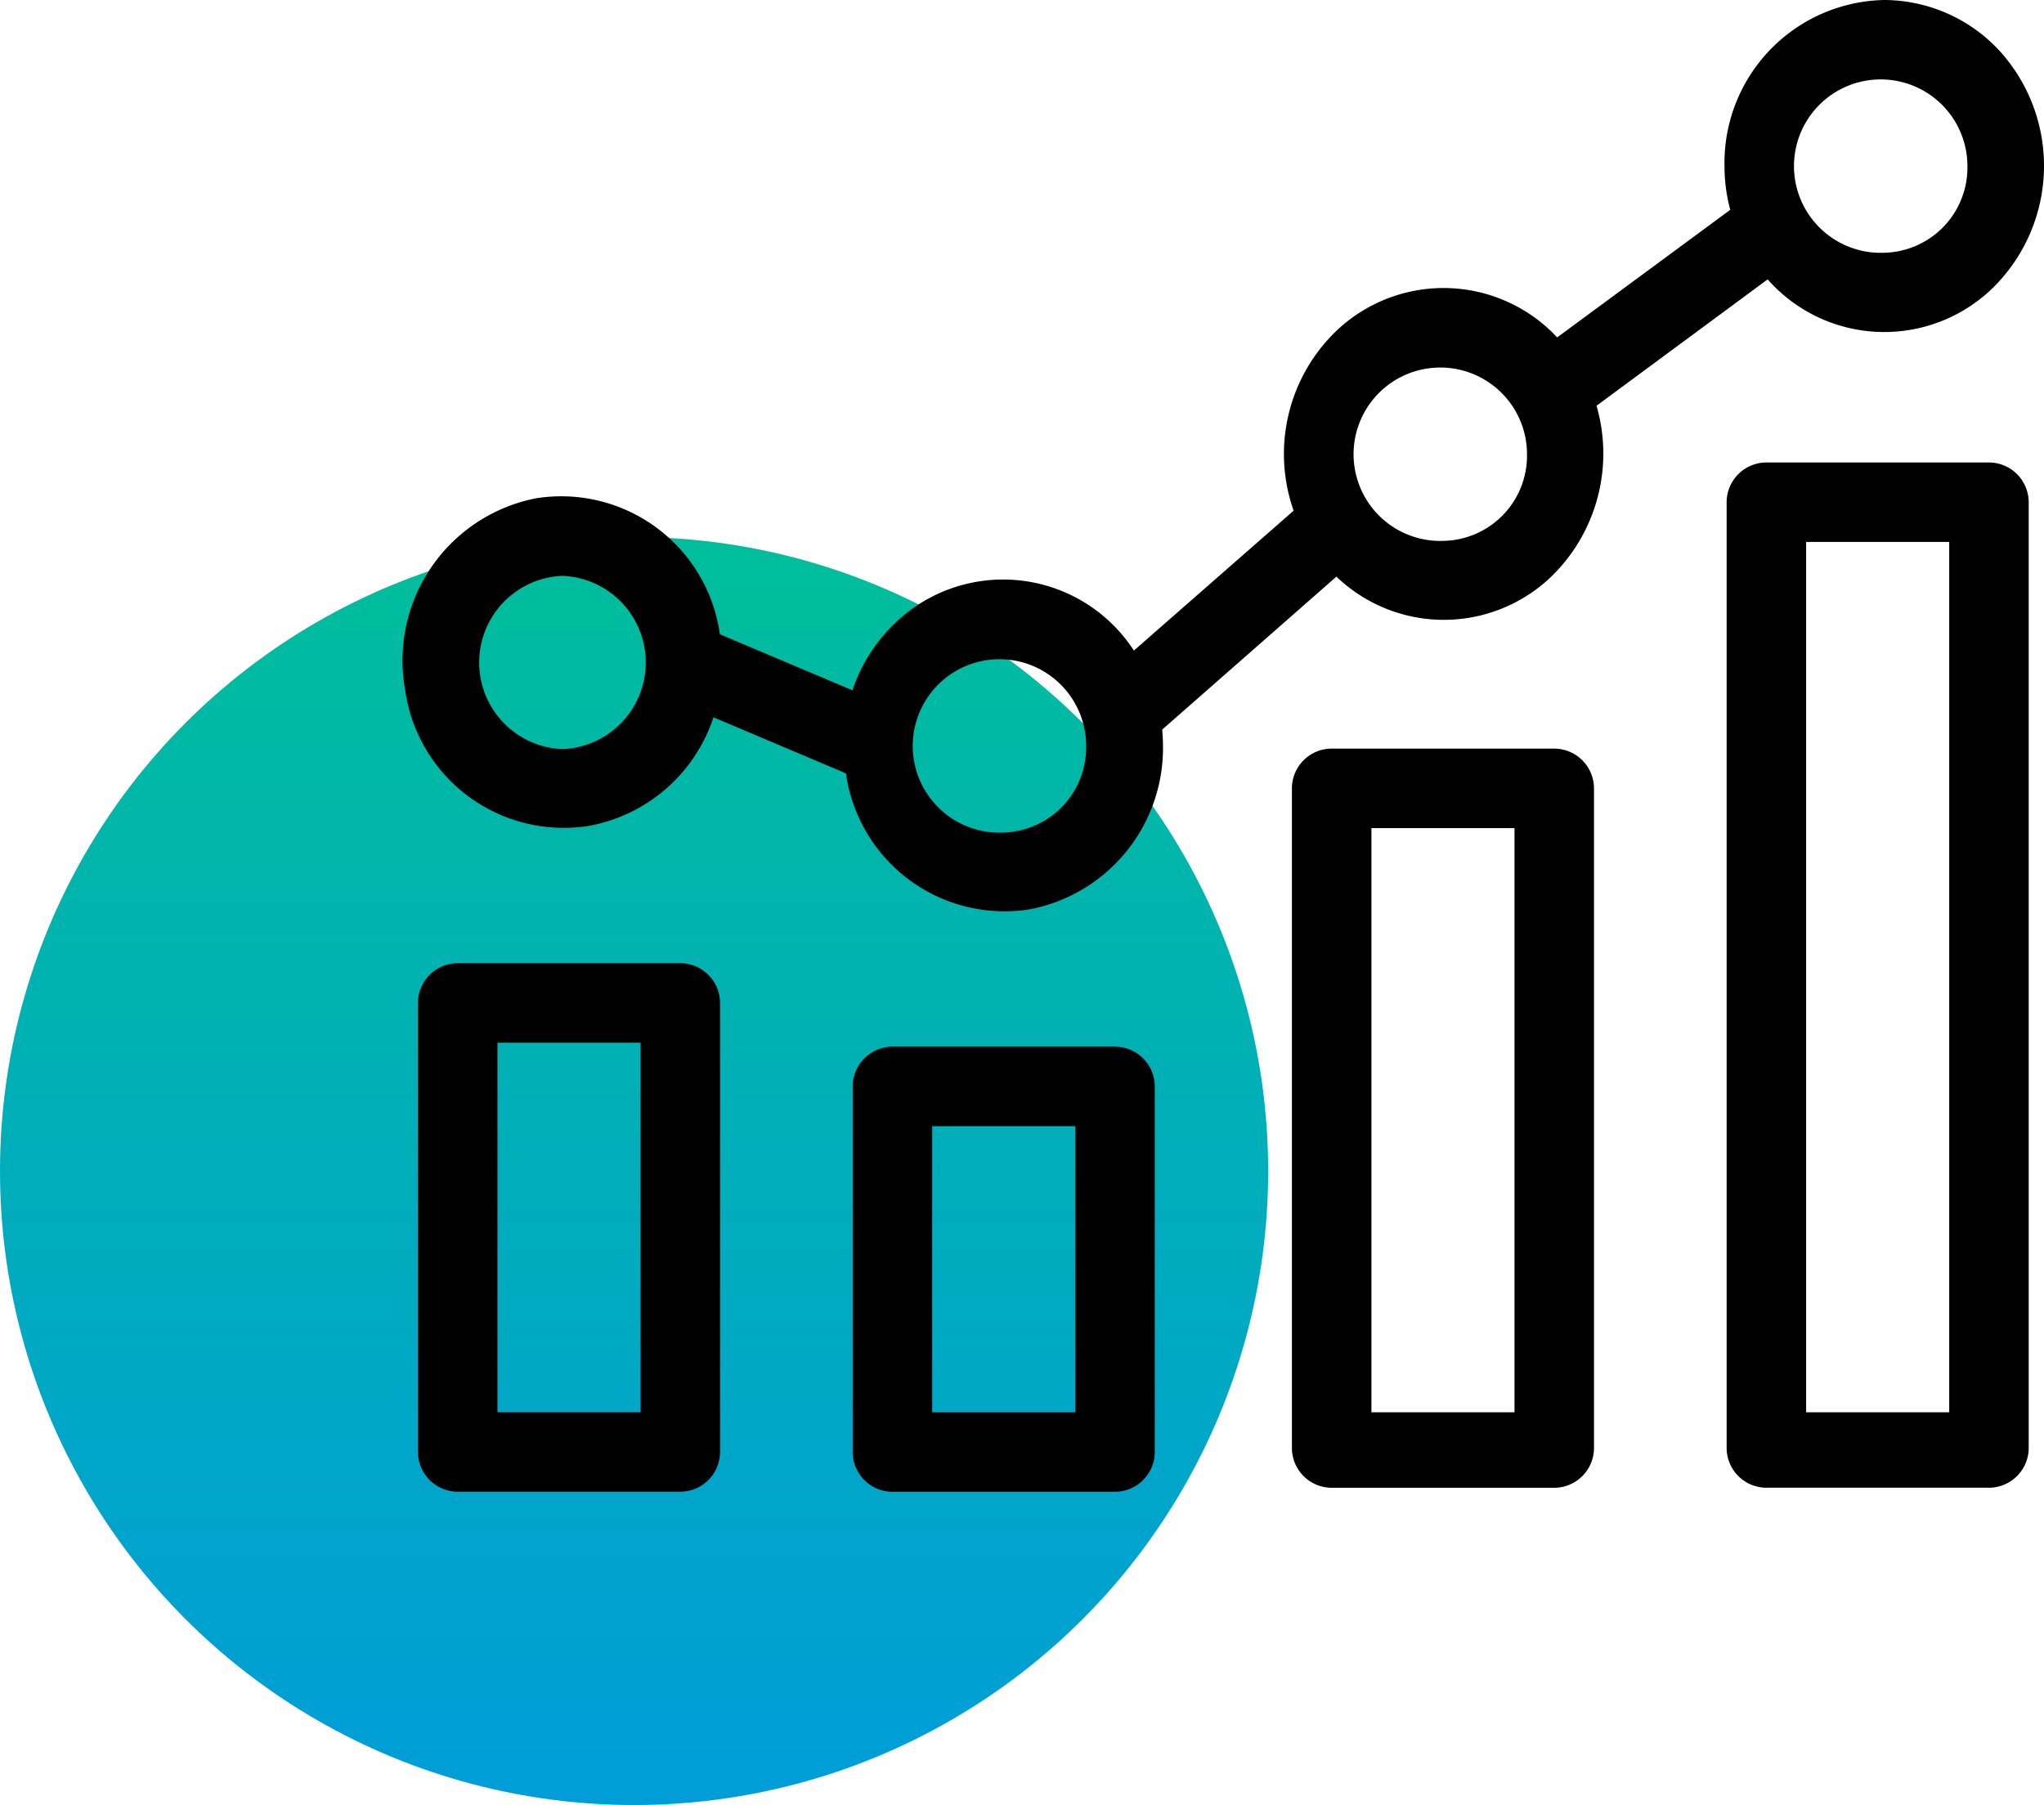
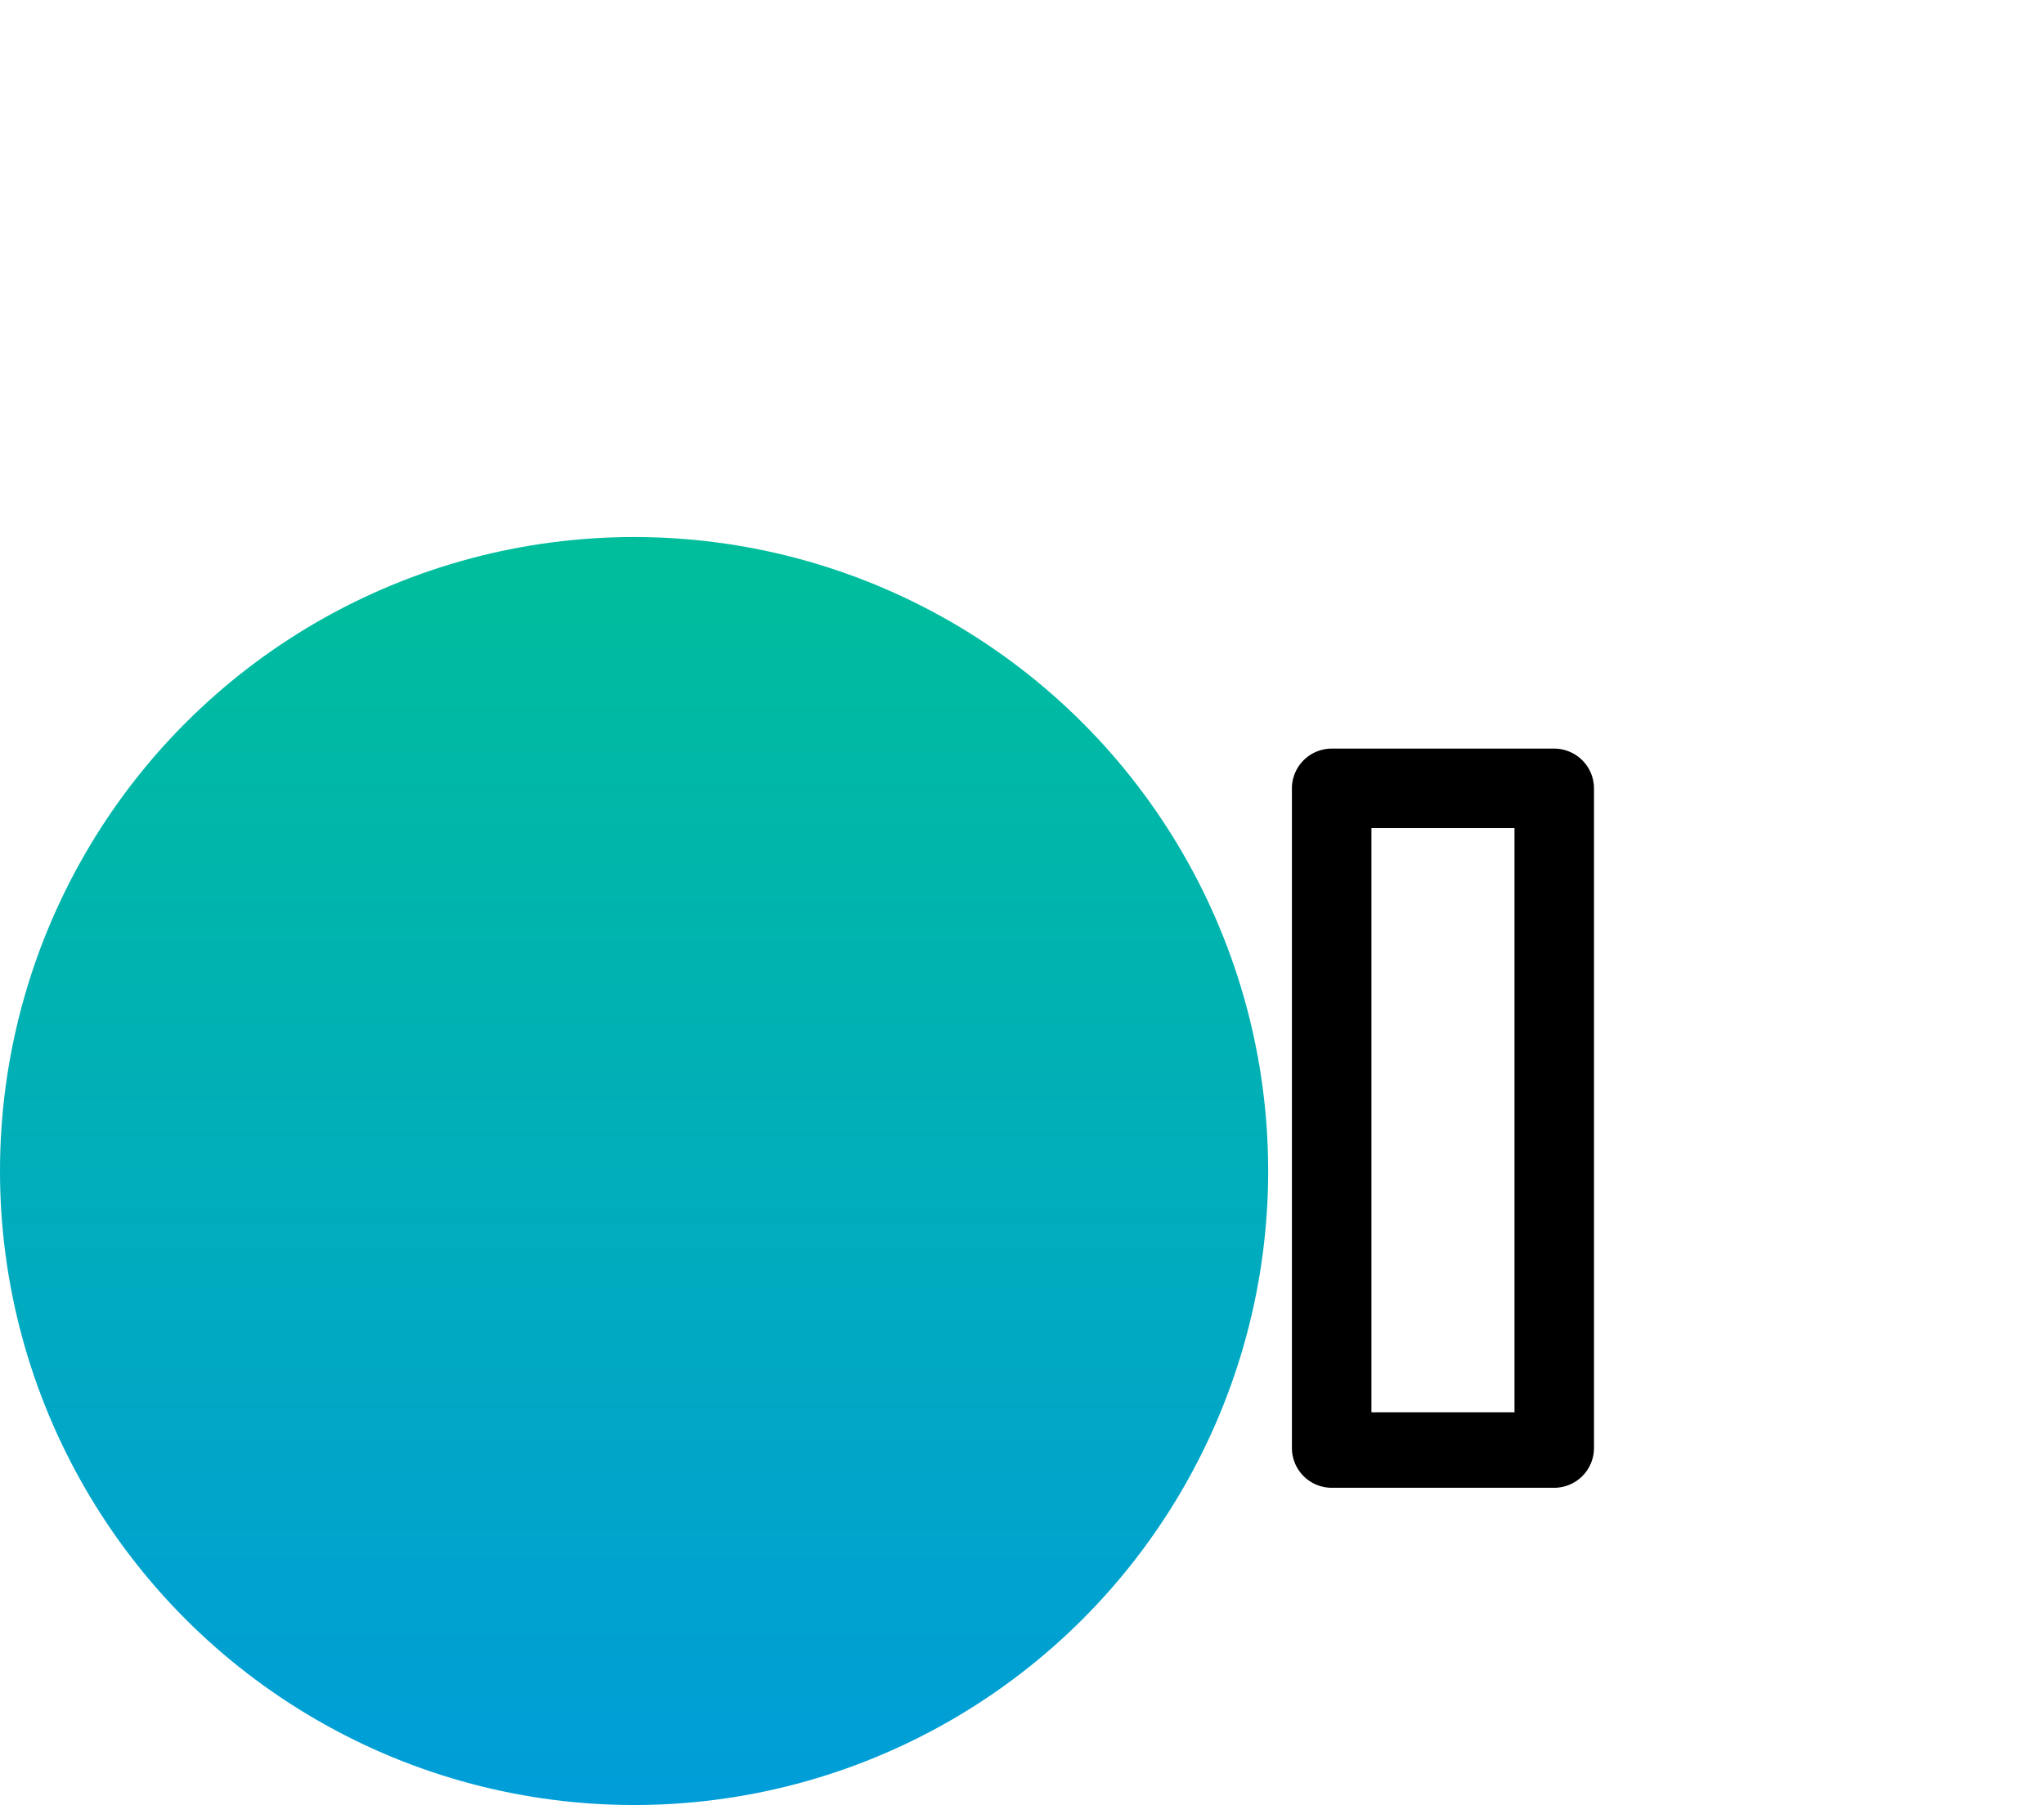
<svg xmlns="http://www.w3.org/2000/svg" width="137" height="121" viewBox="0 0 137 121">
  <defs>
    <linearGradient id="linear-gradient" x1="0.5" x2="0.5" y2="1" gradientUnits="objectBoundingBox">
      <stop offset="0" stop-color="#00be9b" />
      <stop offset="1" stop-color="#009dd9" />
    </linearGradient>
  </defs>
  <g id="Group_687" data-name="Group 687" transform="translate(-1366 -90)">
    <circle id="Ellipse_8" data-name="Ellipse 8" cx="42.5" cy="42.5" r="42.5" transform="translate(1366 126)" fill="url(#linear-gradient)" />
    <g id="bar-chart" transform="translate(1393 63.073)">
      <g id="Group_203" data-name="Group 203" transform="translate(0 26.927)">
        <g id="Group_202" data-name="Group 202" transform="translate(0 0)">
-           <path id="Path_260" data-name="Path 260" d="M107.12,30.444a10.573,10.573,0,0,0-7.834-3.517,10.92,10.92,0,0,0-10.7,11.136,11.363,11.363,0,0,0,.384,2.93l-11.6,8.552a10.416,10.416,0,0,0-15.131-.107A11.446,11.446,0,0,0,59.706,61.16L49,70.537a10.449,10.449,0,0,0-14.9-2.771A11.106,11.106,0,0,0,30.135,73.2l-8.884-3.756a10.734,10.734,0,0,0-12.34-9.111A11.079,11.079,0,0,0,.155,73.174,10.734,10.734,0,0,0,12.5,82.285a10.845,10.845,0,0,0,8.321-7.273L29.7,78.769A10.734,10.734,0,0,0,42.04,87.88,11.008,11.008,0,0,0,50.95,76.9c0-.346-.026-.719-.051-1.066L62.573,65.582a10.4,10.4,0,0,0,15.105-.746,11.507,11.507,0,0,0,2.33-10.709l11.47-8.472a10.423,10.423,0,0,0,15.131.533A11.47,11.47,0,0,0,107.12,30.444ZM10.7,77.144a5.812,5.812,0,0,1,0-11.615,5.812,5.812,0,0,1,0,11.615Zm29.519,5.594A5.812,5.812,0,1,1,45.8,76.931,5.711,5.711,0,0,1,40.222,82.738ZM69.767,63.184a5.812,5.812,0,1,1,5.581-5.808A5.711,5.711,0,0,1,69.767,63.184ZM99.286,43.87a5.812,5.812,0,1,1,5.581-5.808A5.711,5.711,0,0,1,99.286,43.87Z" transform="translate(0 -26.927)" />
-         </g>
+           </g>
      </g>
      <g id="Group_205" data-name="Group 205" transform="translate(88.728 57.929)">
        <g id="Group_204" data-name="Group 204">
-           <path id="Path_261" data-name="Path 261" d="M367.39,143.727H352.471a2.672,2.672,0,0,0-2.664,2.664v63.4a2.672,2.672,0,0,0,2.664,2.664H367.39a2.672,2.672,0,0,0,2.664-2.664v-63.4A2.672,2.672,0,0,0,367.39,143.727Zm-2.664,63.67h-9.59V149.055h9.59Z" transform="translate(-349.807 -143.727)" />
-         </g>
+           </g>
      </g>
      <g id="Group_207" data-name="Group 207" transform="translate(59.591 77.11)">
        <g id="Group_206" data-name="Group 206" transform="translate(0 0)">
          <path id="Path_262" data-name="Path 262" d="M252.39,215.727H237.471a2.672,2.672,0,0,0-2.664,2.664v44.223a2.672,2.672,0,0,0,2.664,2.664H252.39a2.672,2.672,0,0,0,2.664-2.664V218.391A2.672,2.672,0,0,0,252.39,215.727Zm-2.664,44.489h-9.59V221.055h9.59Z" transform="translate(-234.807 -215.727)" />
        </g>
      </g>
      <g id="Group_209" data-name="Group 209" transform="translate(30.152 97.09)">
        <g id="Group_208" data-name="Group 208">
-           <path id="Path_263" data-name="Path 263" d="M136.39,290.727H121.471a2.672,2.672,0,0,0-2.664,2.664V317.9a2.672,2.672,0,0,0,2.664,2.664H136.39a2.672,2.672,0,0,0,2.664-2.664V293.391A2.672,2.672,0,0,0,136.39,290.727Zm-2.664,24.509h-9.59V296.055h9.59Z" transform="translate(-118.807 -290.727)" />
-         </g>
+           </g>
      </g>
      <g id="Group_211" data-name="Group 211" transform="translate(1.014 91.495)">
        <g id="Group_210" data-name="Group 210">
-           <path id="Path_264" data-name="Path 264" d="M21.39,269.727H6.471a2.672,2.672,0,0,0-2.664,2.664v30.1a2.672,2.672,0,0,0,2.664,2.664H21.39a2.672,2.672,0,0,0,2.664-2.664v-30.1A2.672,2.672,0,0,0,21.39,269.727Zm-2.664,30.1H9.135V275.055h9.59Z" transform="translate(-3.807 -269.727)" />
-         </g>
+           </g>
      </g>
    </g>
  </g>
</svg>